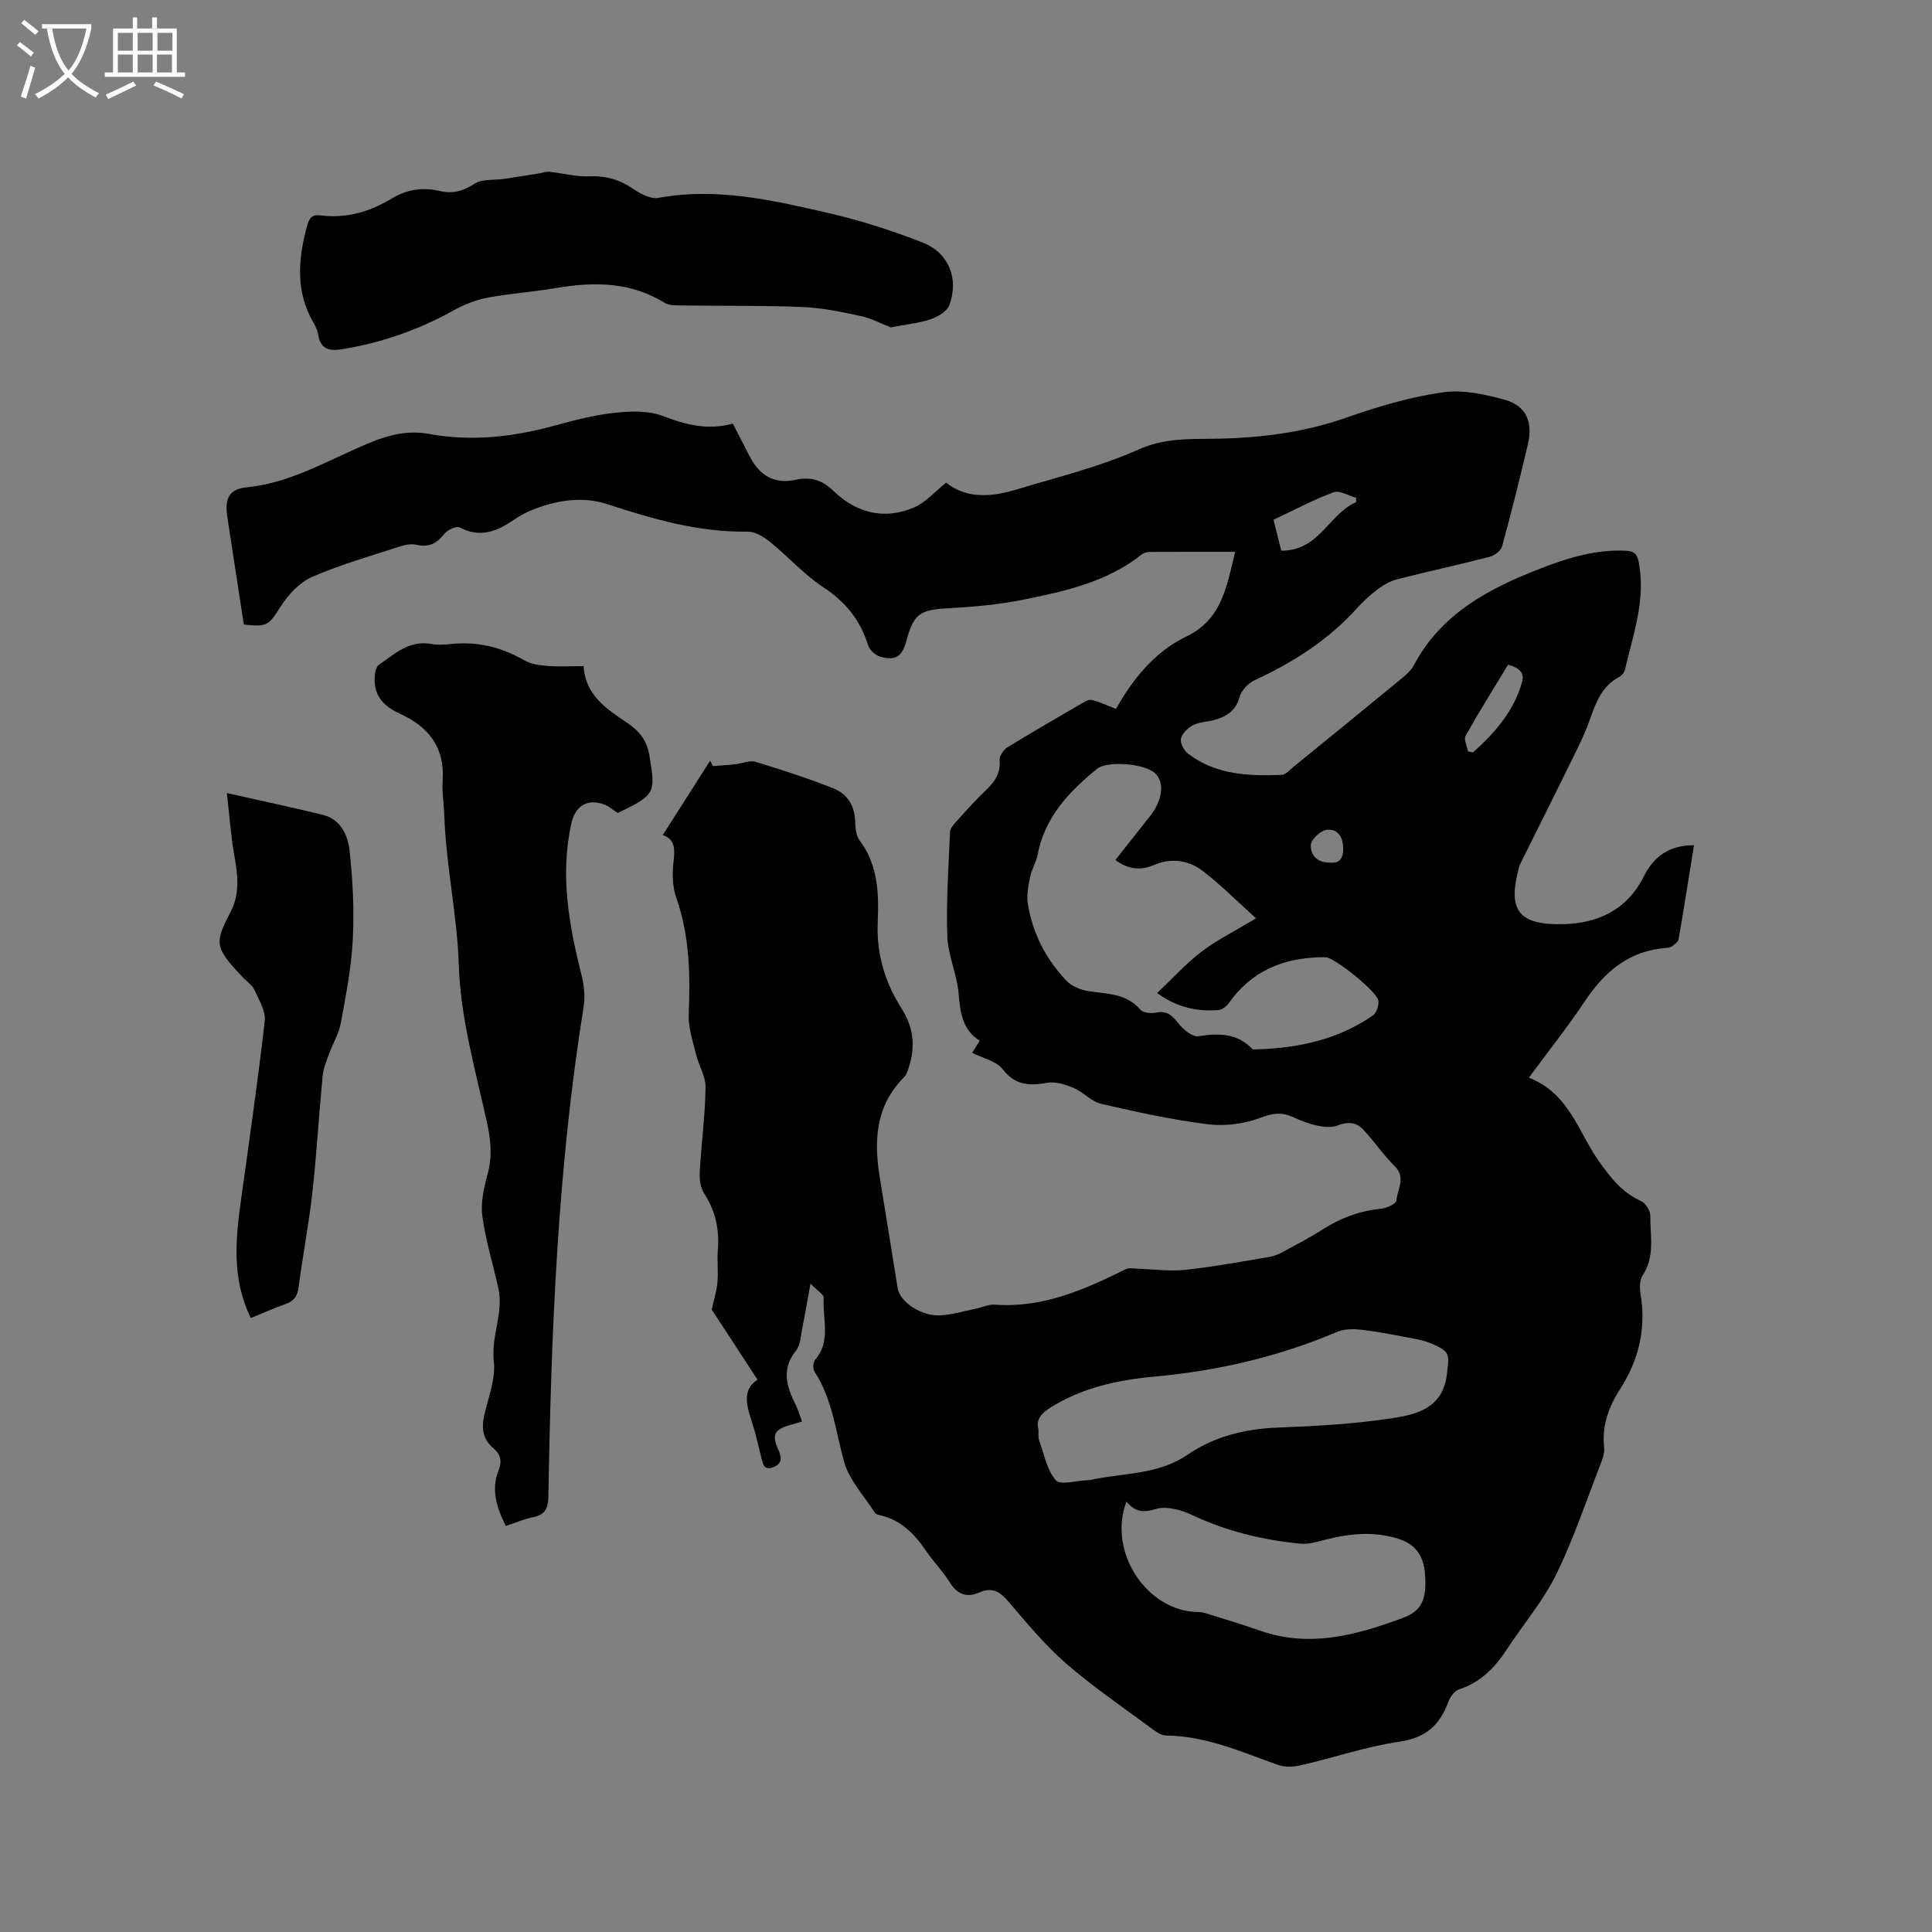
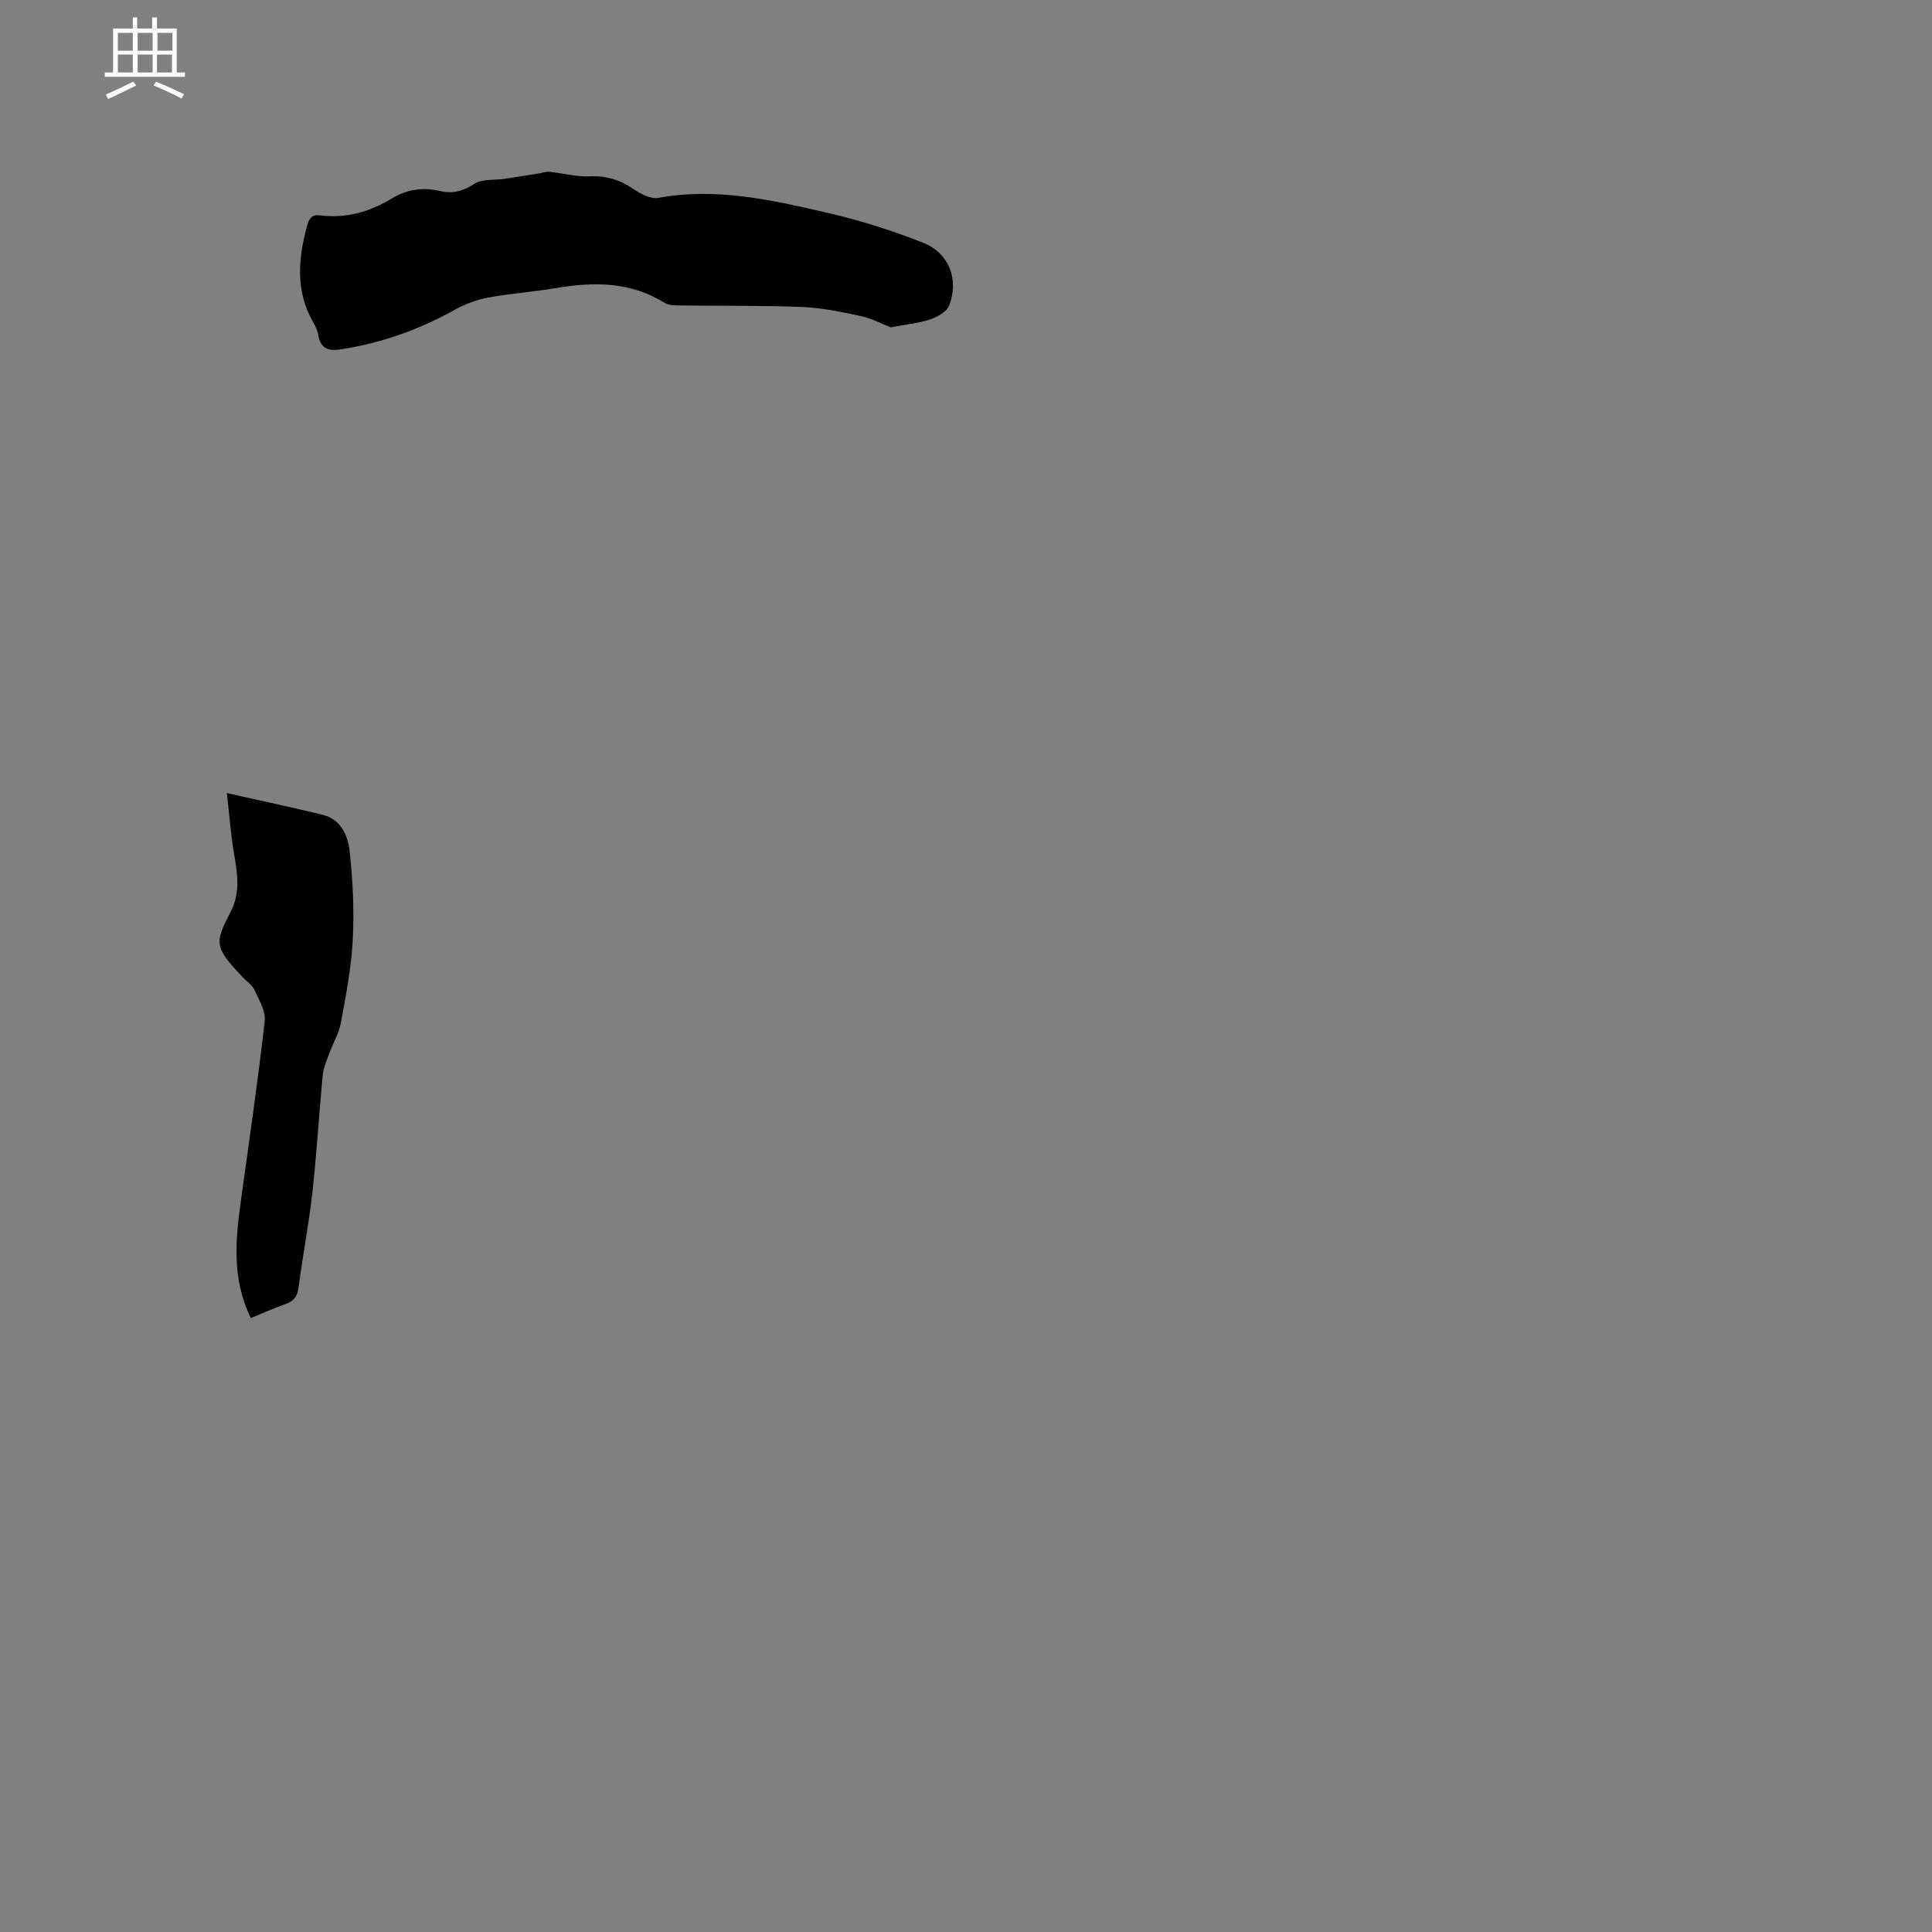
<svg xmlns="http://www.w3.org/2000/svg" enable-background="new 0 0 400 400" viewBox="0 0 400 400">
  <rect x="0" y="0" width="400" height="400" fill="#808080" stroke="none" />
-   <path d="m6.4 11.7c-1-.8-1.9-1.6-2.9-2.3l.6-.7c.9.7 1.9 1.4 2.9 2.2zm-2.1 8.3c.7-2.1 1.4-4.2 2-6.4.2.1.6.3 1 .4-.7 2.3-1.3 4.4-1.9 6.4zm3-12.8c-1.1-.9-2.1-1.7-2.9-2.4l.6-.7c1 .8 2 1.5 3 2.4zm1.4-1.3v-.9h10.2v.9c-.9 4.2-2.3 7.3-4.1 9.4 1.3 1.4 3.2 2.7 5.7 4-.2.2-.4.5-.7.9-2.5-1.4-4.4-2.7-5.7-4.2-1.4 1.5-3.5 3-6.1 4.4 0 0 0 0-.1-.1-.3-.4-.5-.7-.7-.8 2.7-1.3 4.7-2.8 6.2-4.2-1.8-2.2-3-5.3-3.7-9.4zm9.2 0h-7.1c.6 3.8 1.7 6.7 3.4 8.7 1.7-2 2.9-4.8 3.7-8.7z" fill="#fbfcfa" />
  <path d="m31.6 3.6h.9v2.3h4.1v9.1h1.7v.9h-16.6v-.9h1.7v-9.1h4.1v-2.3h.9v2.3h3.1v-2.3zm-4 13.3.6.8c-1.9.9-3.8 1.9-5.8 2.8-.2-.3-.3-.6-.5-.9 2-.9 3.9-1.8 5.7-2.7zm-3.2-10.1v3.7h3.1v-3.7zm0 4.5v3.7h3.1v-3.7zm4.1-4.5v3.7h3.1v-3.7zm0 4.5v3.7h3.1v-3.7zm9.1 9.1c-2.1-1.1-4.1-2-5.8-2.7l.5-.8c2.2.9 4.1 1.8 5.8 2.6zm-1.9-13.6h-3.1v3.7h3.1zm-3.2 4.5v3.7h3.1v-3.7z" fill="#fbfcfa" />
-   <path d="m167.8 265.76c-.68 3.72-1.15 6.53-1.71 9.31-.31 1.55-.36 3.41-1.27 4.53-3.14 3.89-1.94 7.54-.04 11.34.51 1.01.8 2.13 1.26 3.38-.99.28-1.78.51-2.57.74-3.18.95-3.71 1.99-2.34 5.06.7 1.57.91 2.89-.99 3.63-2.07.81-2.22-.77-2.56-2.13-.61-2.46-1.15-4.96-1.95-7.37-1.12-3.37-1.96-6.59 1.21-8.6-3.32-5.08-6.48-9.91-9.48-14.51.39-1.79.99-3.7 1.18-5.66.21-2.21-.11-4.46.08-6.67.36-4.27-.49-8.12-2.85-11.76-.77-1.19-.97-2.98-.89-4.46.32-5.82 1.11-11.62 1.2-17.44.04-2.28-1.42-4.56-1.98-6.89-.66-2.72-1.62-5.53-1.51-8.26.33-8.19.2-16.23-2.57-24.12-.81-2.31-.86-5.05-.57-7.52.3-2.55.35-4.58-2.23-5.47 3.32-5.21 6.56-10.31 9.81-15.4.19.37.39.74.58 1.12 1.52-.12 3.04-.2 4.56-.37 1.44-.15 3.01-.89 4.27-.51 5.44 1.64 10.86 3.42 16.14 5.51 2.66 1.05 4.28 3.33 4.45 6.44.08 1.46.11 3.23.92 4.29 3.89 5.13 4.01 11.1 3.77 16.98-.27 6.64 1.51 12.48 5.01 17.97 2.37 3.71 2.83 7.71 1.48 11.89-.26.79-.51 1.7-1.07 2.26-5.88 5.91-6.24 13.11-4.99 20.73 1.25 7.63 2.47 15.26 3.7 22.9.46 2.89 4.97 5.9 8.95 5.63 2.4-.17 4.77-.87 7.15-1.36 1.34-.27 2.7-.94 4.01-.85 9.94.72 18.59-3.11 27.15-7.37.64-.32 1.56-.1 2.34-.08 3.31.1 6.67.59 9.93.24 5.85-.62 11.65-1.72 17.46-2.68.91-.15 1.82-.53 2.64-.97 2.8-1.51 5.63-2.97 8.3-4.68 3.73-2.39 7.69-3.89 12.12-4.32 1.17-.11 3.15-1.02 3.21-1.69.19-2.33 2.05-4.75-.35-7.13-2.37-2.35-4.27-5.17-6.56-7.62-1.42-1.51-3.19-1.63-5.25-.81-1.23.49-2.85.33-4.2.04-1.75-.37-3.46-1.04-5.09-1.79-2.34-1.07-4.23-.78-6.75.18-3.33 1.26-7.32 1.77-10.86 1.32-7.43-.93-14.78-2.54-22.09-4.23-2.01-.47-3.64-2.42-5.62-3.26-1.71-.72-3.79-1.4-5.52-1.09-3.72.67-6.63.54-9.25-2.83-1.3-1.67-4.04-2.23-6.29-3.38.32-.51.86-1.37 1.56-2.5-3.62-2.26-4.03-5.91-4.38-9.86-.35-3.97-2.2-7.85-2.33-11.8-.24-7.17.25-14.37.57-21.55.04-.8.83-1.66 1.44-2.34 1.99-2.2 3.98-4.42 6.13-6.46 1.79-1.7 2.89-3.46 2.69-6.08-.07-.85.79-2.15 1.6-2.64 5.23-3.22 10.56-6.28 15.87-9.37 1.34-.78 1.36-.74 6.62 1.4 3.5-6.21 8.03-11.84 14.54-14.97 7.3-3.51 8.32-10.05 10.14-17.55-6.12 0-11.82-.01-17.52.02-.6 0-1.33.13-1.77.48-7.14 5.71-15.77 7.62-24.38 9.37-5.26 1.07-10.67 1.54-16.04 1.83-5.47.3-6.89 1.18-8.33 6.62-.88 3.35-2.25 4.31-5.48 3.37-.98-.28-2.16-1.35-2.46-2.31-1.62-5.19-4.64-8.99-9.25-12.02-4.03-2.64-7.32-6.38-11.1-9.44-1.29-1.04-3.08-2.12-4.63-2.1-10.14.15-19.58-2.59-29.1-5.71-5.17-1.69-10.85-.78-16.04 1.45-1.16.5-2.28 1.14-3.32 1.86-3.47 2.4-6.96 3.73-11.15 1.53-.68-.36-2.55.53-3.2 1.36-1.54 1.98-3.2 2.81-5.71 2.24-1.06-.24-2.33-.03-3.39.32-6.14 2.01-12.39 3.77-18.28 6.34-2.57 1.12-4.89 3.64-6.45 6.08-2.46 3.85-2.71 4.35-7.65 3.75-1.13-7.4-2.3-14.89-3.43-22.4-.55-3.68.4-5.64 3.99-5.99 9.24-.91 17-5.7 25.26-9.13 4.14-1.72 8.06-2.74 12.55-1.92 8.8 1.6 17.47.61 26.05-1.75 4.08-1.12 8.23-2.19 12.42-2.64 3.26-.35 6.92-.47 9.88.66 4.81 1.85 9.44 3.01 14.52 1.58 1.24 2.41 2.39 4.65 3.55 6.89 1.99 3.83 5.04 5.71 9.38 4.76 3.13-.69 5.49-.05 7.92 2.3 4.71 4.56 10.51 6.06 16.69 3.41 2.4-1.03 4.29-3.27 6.62-5.13 4.44 3.5 9.65 2.92 14.82 1.35 8.4-2.55 17.03-4.64 24.99-8.2 5.3-2.37 10.25-2.17 15.63-2.24 9.3-.13 18.51-1.23 27.45-4.38 6.45-2.28 13.14-4.25 19.88-5.23 4.2-.61 8.83.4 13.02 1.58 4.29 1.21 5.73 4.59 4.68 9.08-1.66 7.11-3.43 14.2-5.36 21.24-.25.91-1.59 1.9-2.6 2.16-6.36 1.64-12.78 3.02-19.14 4.65-1.46.37-2.88 1.22-4.1 2.13-1.52 1.13-2.94 2.46-4.21 3.87-5.93 6.56-13.17 11.18-21.14 14.87-1.33.62-2.78 2.11-3.15 3.47-.8 2.93-2.76 4.11-5.32 4.8-1.43.39-3.03.39-4.3 1.05-1.08.56-2.27 1.7-2.53 2.79-.21.89.6 2.45 1.44 3.09 5.75 4.41 12.54 4.69 19.38 4.42.87-.03 1.75-1.06 2.55-1.72 7.55-6.14 15.1-12.28 22.61-18.47.88-.73 1.76-1.59 2.29-2.59 5.56-10.45 15.16-15.63 25.59-19.72 5.83-2.29 11.74-4.2 18.17-3.91 1.91.08 2.45.74 2.78 2.52 1.44 7.73-1.21 14.89-2.9 22.18-.13.54-.65 1.16-1.15 1.42-3.63 1.9-4.84 5.3-6.11 8.88-1.26 3.56-3.05 6.93-4.71 10.33-3.2 6.55-6.49 13.05-9.72 19.58-.23.47-.31 1.01-.44 1.52-2.07 8.21.44 11.05 9.2 10.89 7.18-.13 13.37-2.86 16.86-9.9 2.01-4.04 5.25-6.49 10.38-6.43-1.06 6.58-2.07 13.04-3.19 19.48-.1.55-.84 1.04-1.37 1.44-.31.23-.8.3-1.21.33-7.62.57-12.69 4.85-16.78 10.97-3.58 5.35-7.59 10.41-11.63 15.89 8.37 3.28 10.22 11.25 14.44 17.22 2.44 3.45 4.83 6.53 8.78 8.33.94.43 1.93 2.01 1.92 3.05-.04 4.14 1.01 8.43-1.59 12.34-.67 1-.63 2.72-.41 4.03 1.18 7.16-.47 13.64-4.35 19.66-2.35 3.65-3.69 7.54-3.21 11.99.13 1.18-.39 2.49-.84 3.65-2.96 7.6-5.54 15.38-9.13 22.67-2.68 5.44-6.75 10.18-10.09 15.3-2.49 3.81-5.42 6.93-9.94 8.39-.97.31-1.91 1.62-2.29 2.67-1.75 4.77-4.66 7.38-10.05 8.17-6.86 1-13.53 3.29-20.32 4.86-1.54.36-3.38.49-4.82-.03-7.57-2.69-14.95-6.02-23.22-6.1-1.03-.01-2.14-.83-3.05-1.5-5.96-4.42-12.13-8.61-17.71-13.47-4.37-3.8-8.1-8.36-11.89-12.78-1.73-2.02-3.36-3.04-5.95-1.89-2.73 1.21-4.67.4-6.25-2.17-1.38-2.24-3.3-4.15-4.79-6.34-2.38-3.51-5.15-6.42-9.46-7.43-.41-.1-.96-.21-1.15-.5-2.25-3.52-5.39-6.82-6.44-10.69-1.72-6.31-2.41-12.87-6.07-18.55-.38-.58-.34-1.96.1-2.46 3.39-3.93 1.47-8.57 1.78-12.88.03-.65-1.42-1.51-2.74-2.9zm63.12-87.7c2.5-3.15 4.86-6.13 7.21-9.12 2.62-3.34 3.02-7.03.99-8.87-2.29-2.06-9.92-2.58-11.99-.89-5.83 4.75-10.84 10.03-12.31 17.82-.29 1.54-1.22 2.96-1.53 4.5-.37 1.83-.77 3.79-.49 5.59.96 6.12 3.74 11.47 7.97 15.94 1.1 1.16 2.97 1.93 4.6 2.18 3.83.6 7.8.41 10.7 3.81.57.66 2.18.85 3.18.64 2.27-.49 3.39.51 4.69 2.18 1 1.28 2.93 2.9 4.19 2.7 4.22-.67 7.99-.65 11.16 2.64.16.17.61.09.93.08 8.61-.28 16.82-2.01 24.02-7.02.76-.53 1.26-2.07 1.14-3.05-.22-1.86-8.93-8.82-10.86-9-.42-.04-.85-.01-1.27 0-7.76.21-14.22 2.94-18.81 9.47-.48.68-1.41 1.41-2.18 1.47-4.39.3-8.55-.48-12.68-3.54 3.21-3.03 5.98-6.12 9.23-8.59 3.23-2.45 6.93-4.28 11.24-6.87-3.89-3.5-7.28-6.94-11.09-9.85-2.89-2.2-6.5-2.71-9.97-1.22-2.83 1.21-5.31.99-8.07-1zm-15.92 117.9c.04.96-.08 1.65.13 2.22 1.03 2.85 1.6 6.13 3.46 8.29.92 1.07 4.26.07 6.5 0 .21-.01.43-.02.63-.06 6.75-1.49 13.96-1 20.07-5.18 5.64-3.86 12-5.41 18.86-5.67 7.91-.3 15.87-.75 23.68-1.95 5.05-.77 10.37-2.1 11.23-9.02.52-4.2.74-4.76-3.24-6.44-1.15-.49-2.41-.79-3.65-1.02-3.53-.66-7.06-1.37-10.63-1.8-1.68-.2-3.62-.24-5.12.39-12.09 5.13-24.65 8.08-37.73 9.27-7.6.69-15.05 2.26-21.7 6.43-1.93 1.2-3.07 2.52-2.49 4.54zm18.22 14.92c-3.96 10.44 4.24 22.71 14.78 22.87.62.01 1.26.13 1.85.32 3.71 1.16 7.43 2.27 11.1 3.56 10.19 3.57 19.84.91 29.36-2.6 4.03-1.49 5.05-3.74 4.75-8.88-.25-4.19-2.09-6.55-5.89-7.67-4.83-1.42-9.61-1-14.41.21-1.83.46-3.77 1.09-5.59.91-7.72-.76-15.16-2.56-22.26-5.89-2.28-1.07-5.35-1.96-7.57-1.3-2.59.79-4.26.71-6.12-1.53zm47.54-206.91c.01-.3.02-.6.03-.9-1.58-.43-3.43-1.61-4.68-1.15-4.21 1.56-8.21 3.7-12.45 5.69.58 2.33 1.11 4.42 1.61 6.4 7.84.09 9.85-7.59 15.49-10.04zm23.16 51.59c.35.08.7.15 1.04.23 4.5-4.04 8.47-8.51 10.17-14.6.58-2.08-.86-3.02-2.9-3.57-2.99 4.94-6.02 9.77-8.8 14.73-.42.74.3 2.12.49 3.21zm-28.21 23.04c1.12.11 2.43-.42 2.38-2.97-.05-2.48-1.2-4.12-3.47-3.81-1.27.18-3.21 2.02-3.24 3.16-.04 1.52.78 3.77 4.33 3.62z" />
-   <path d="m120.83 137.92c.37 6.12 4.89 8.94 9.04 11.74 2.61 1.77 4.07 3.72 4.58 6.76 1.33 7.85 1.23 8.14-6.56 11.91-.9-.58-1.78-1.4-2.82-1.78-3.48-1.26-5.97.29-6.79 3.98-2.33 10.57-.52 20.84 2.06 31.09.55 2.18.85 4.6.5 6.79-5.41 33.58-6.73 67.45-7.3 101.36-.04 2.59-.72 3.87-3.27 4.38-1.85.37-3.62 1.15-5.55 1.78-1.86-3.73-3.12-7.47-1.48-11.54.73-1.83.4-3.31-1.06-4.52-2.24-1.86-2.52-4.16-1.92-6.85.83-3.71 2.4-7.58 1.98-11.18-.6-5.22 2.07-10.05.94-15.14-1.1-4.96-2.63-9.85-3.31-14.86-.38-2.78.28-5.84 1.05-8.61.99-3.6.75-6.9-.04-10.55-2.36-10.84-5.53-21.75-5.88-32.72-.33-10.49-2.65-20.65-3.01-31.04-.08-2.44-.5-4.88-.34-7.3.45-6.89-2.87-11.13-8.9-13.88-4.09-1.86-5.54-4.44-5.11-8.21.08-.66.32-1.55.79-1.88 3.26-2.24 6.27-5.15 10.81-4.33 1.34.24 2.76.16 4.13.02 5.45-.58 10.44.63 15.18 3.37 1.38.8 3.18 1.03 4.82 1.16 2.3.2 4.64.05 7.46.05z" />
  <path d="m184.43 67.78c-1.76-.68-3.95-1.86-6.28-2.36-3.99-.87-8.05-1.7-12.11-1.86-8.36-.34-16.74-.2-25.11-.32-1.13-.02-2.47 0-3.36-.56-7.16-4.44-14.83-4.35-22.74-3-4.59.78-9.26 1.08-13.83 1.94-2.39.45-4.8 1.38-6.93 2.56-7.39 4.12-15.21 6.87-23.55 8.16-2.36.36-4.14-.1-4.6-2.87-.15-.92-.54-1.85-1.02-2.66-3.74-6.44-3.19-13.12-1.35-19.95.44-1.62.98-2.49 2.71-2.27 5.37.68 10.27-.71 14.83-3.48 3.15-1.92 6.47-2.39 10.04-1.55 2.59.61 4.77.01 7.12-1.52 1.6-1.04 4.1-.7 6.19-1.01 2.43-.36 4.85-.76 7.27-1.15.67-.11 1.36-.39 2.01-.32 2.77.29 5.55 1.07 8.3.95 3.48-.16 6.35.71 9.18 2.66 1.46 1.01 3.56 2.08 5.12 1.8 12.04-2.22 23.63.47 35.16 3.13 6.67 1.54 13.26 3.64 19.62 6.15 5.39 2.13 7.47 7.57 5.43 12.96-.49 1.29-2.38 2.38-3.86 2.89-2.39.8-4.94 1.04-8.24 1.68z" />
  <path d="m51.93 272.88c-4.02-8.24-3.15-16.43-2-24.67 1.7-12.26 3.48-24.52 4.88-36.81.23-2.04-1.18-4.36-2.11-6.42-.45-1-1.54-1.72-2.35-2.56-6.15-6.44-5.9-7.2-2.53-13.78 1.88-3.67 1.4-7.55.7-11.49-.71-3.97-.98-8.03-1.55-12.95 7.39 1.67 13.66 2.98 19.87 4.51 3.77.93 5.19 4.3 5.54 7.47.67 6.06.97 12.23.66 18.32-.29 5.79-1.42 11.56-2.47 17.28-.41 2.23-1.67 4.29-2.46 6.46-.53 1.47-1.16 2.96-1.31 4.49-.77 8.09-1.24 16.21-2.14 24.29-.73 6.52-2 12.98-2.84 19.5-.24 1.85-.94 2.84-2.64 3.44-2.39.85-4.7 1.88-7.25 2.92z" />
</svg>